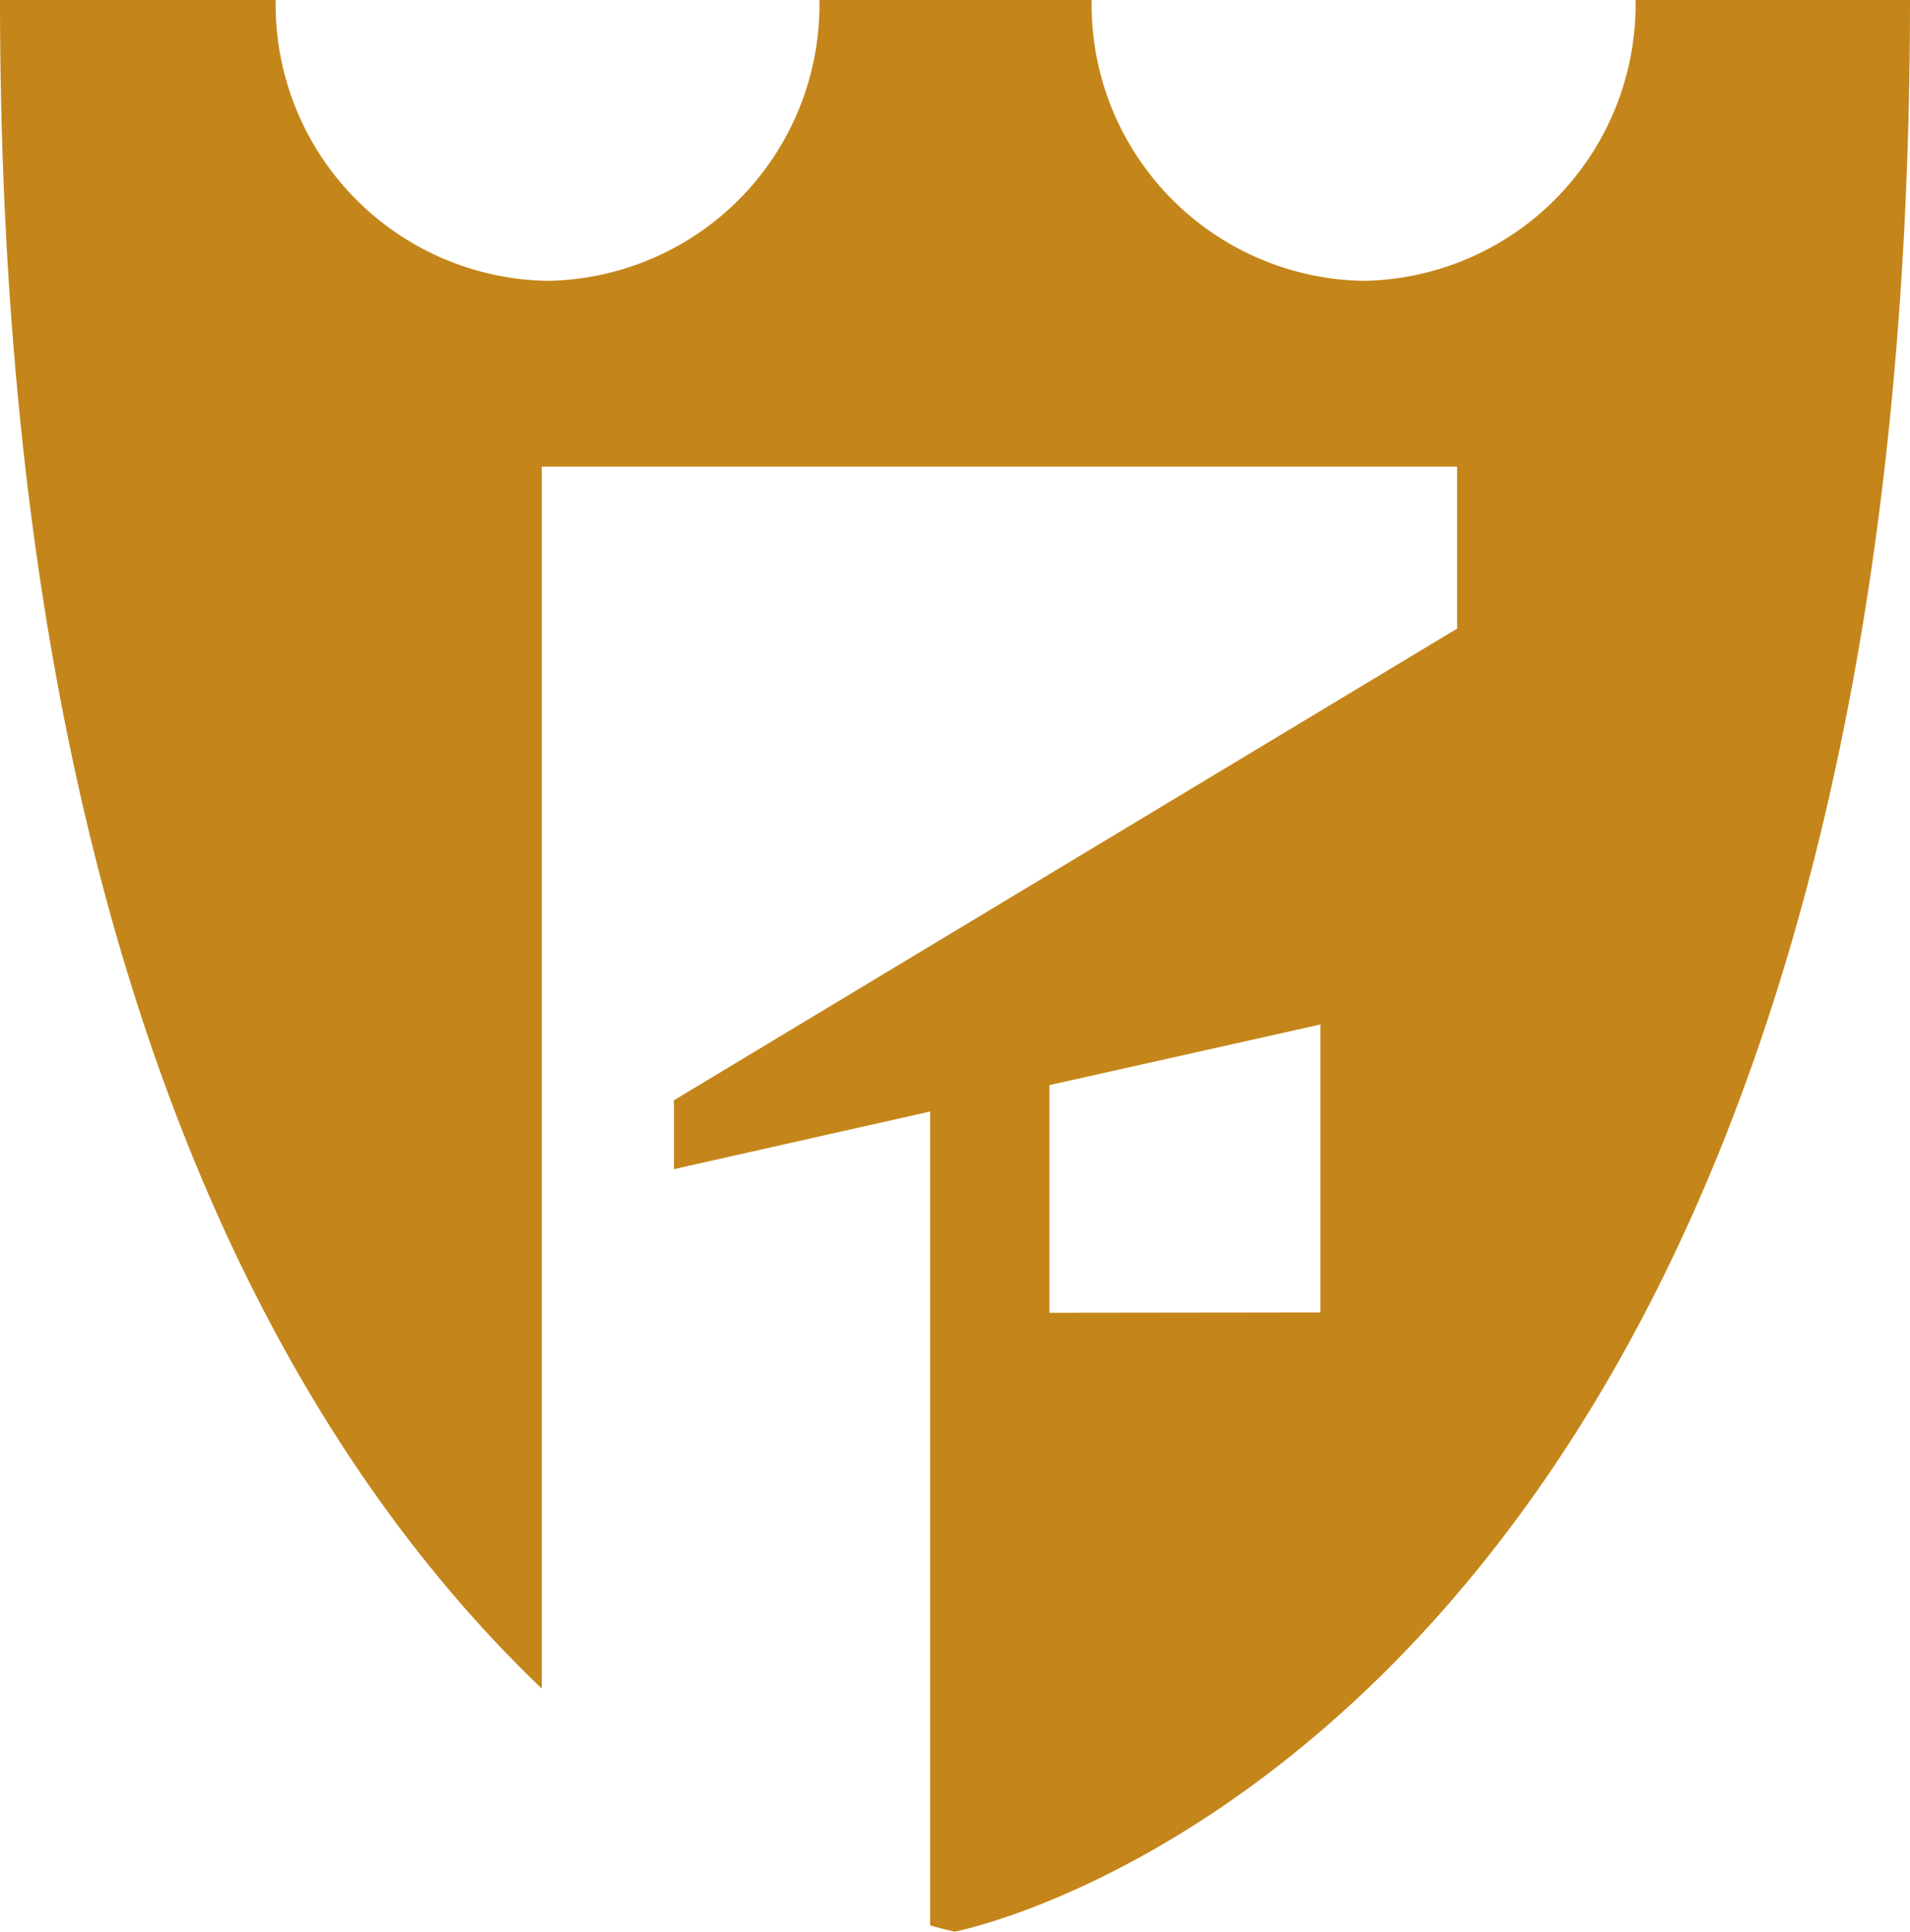
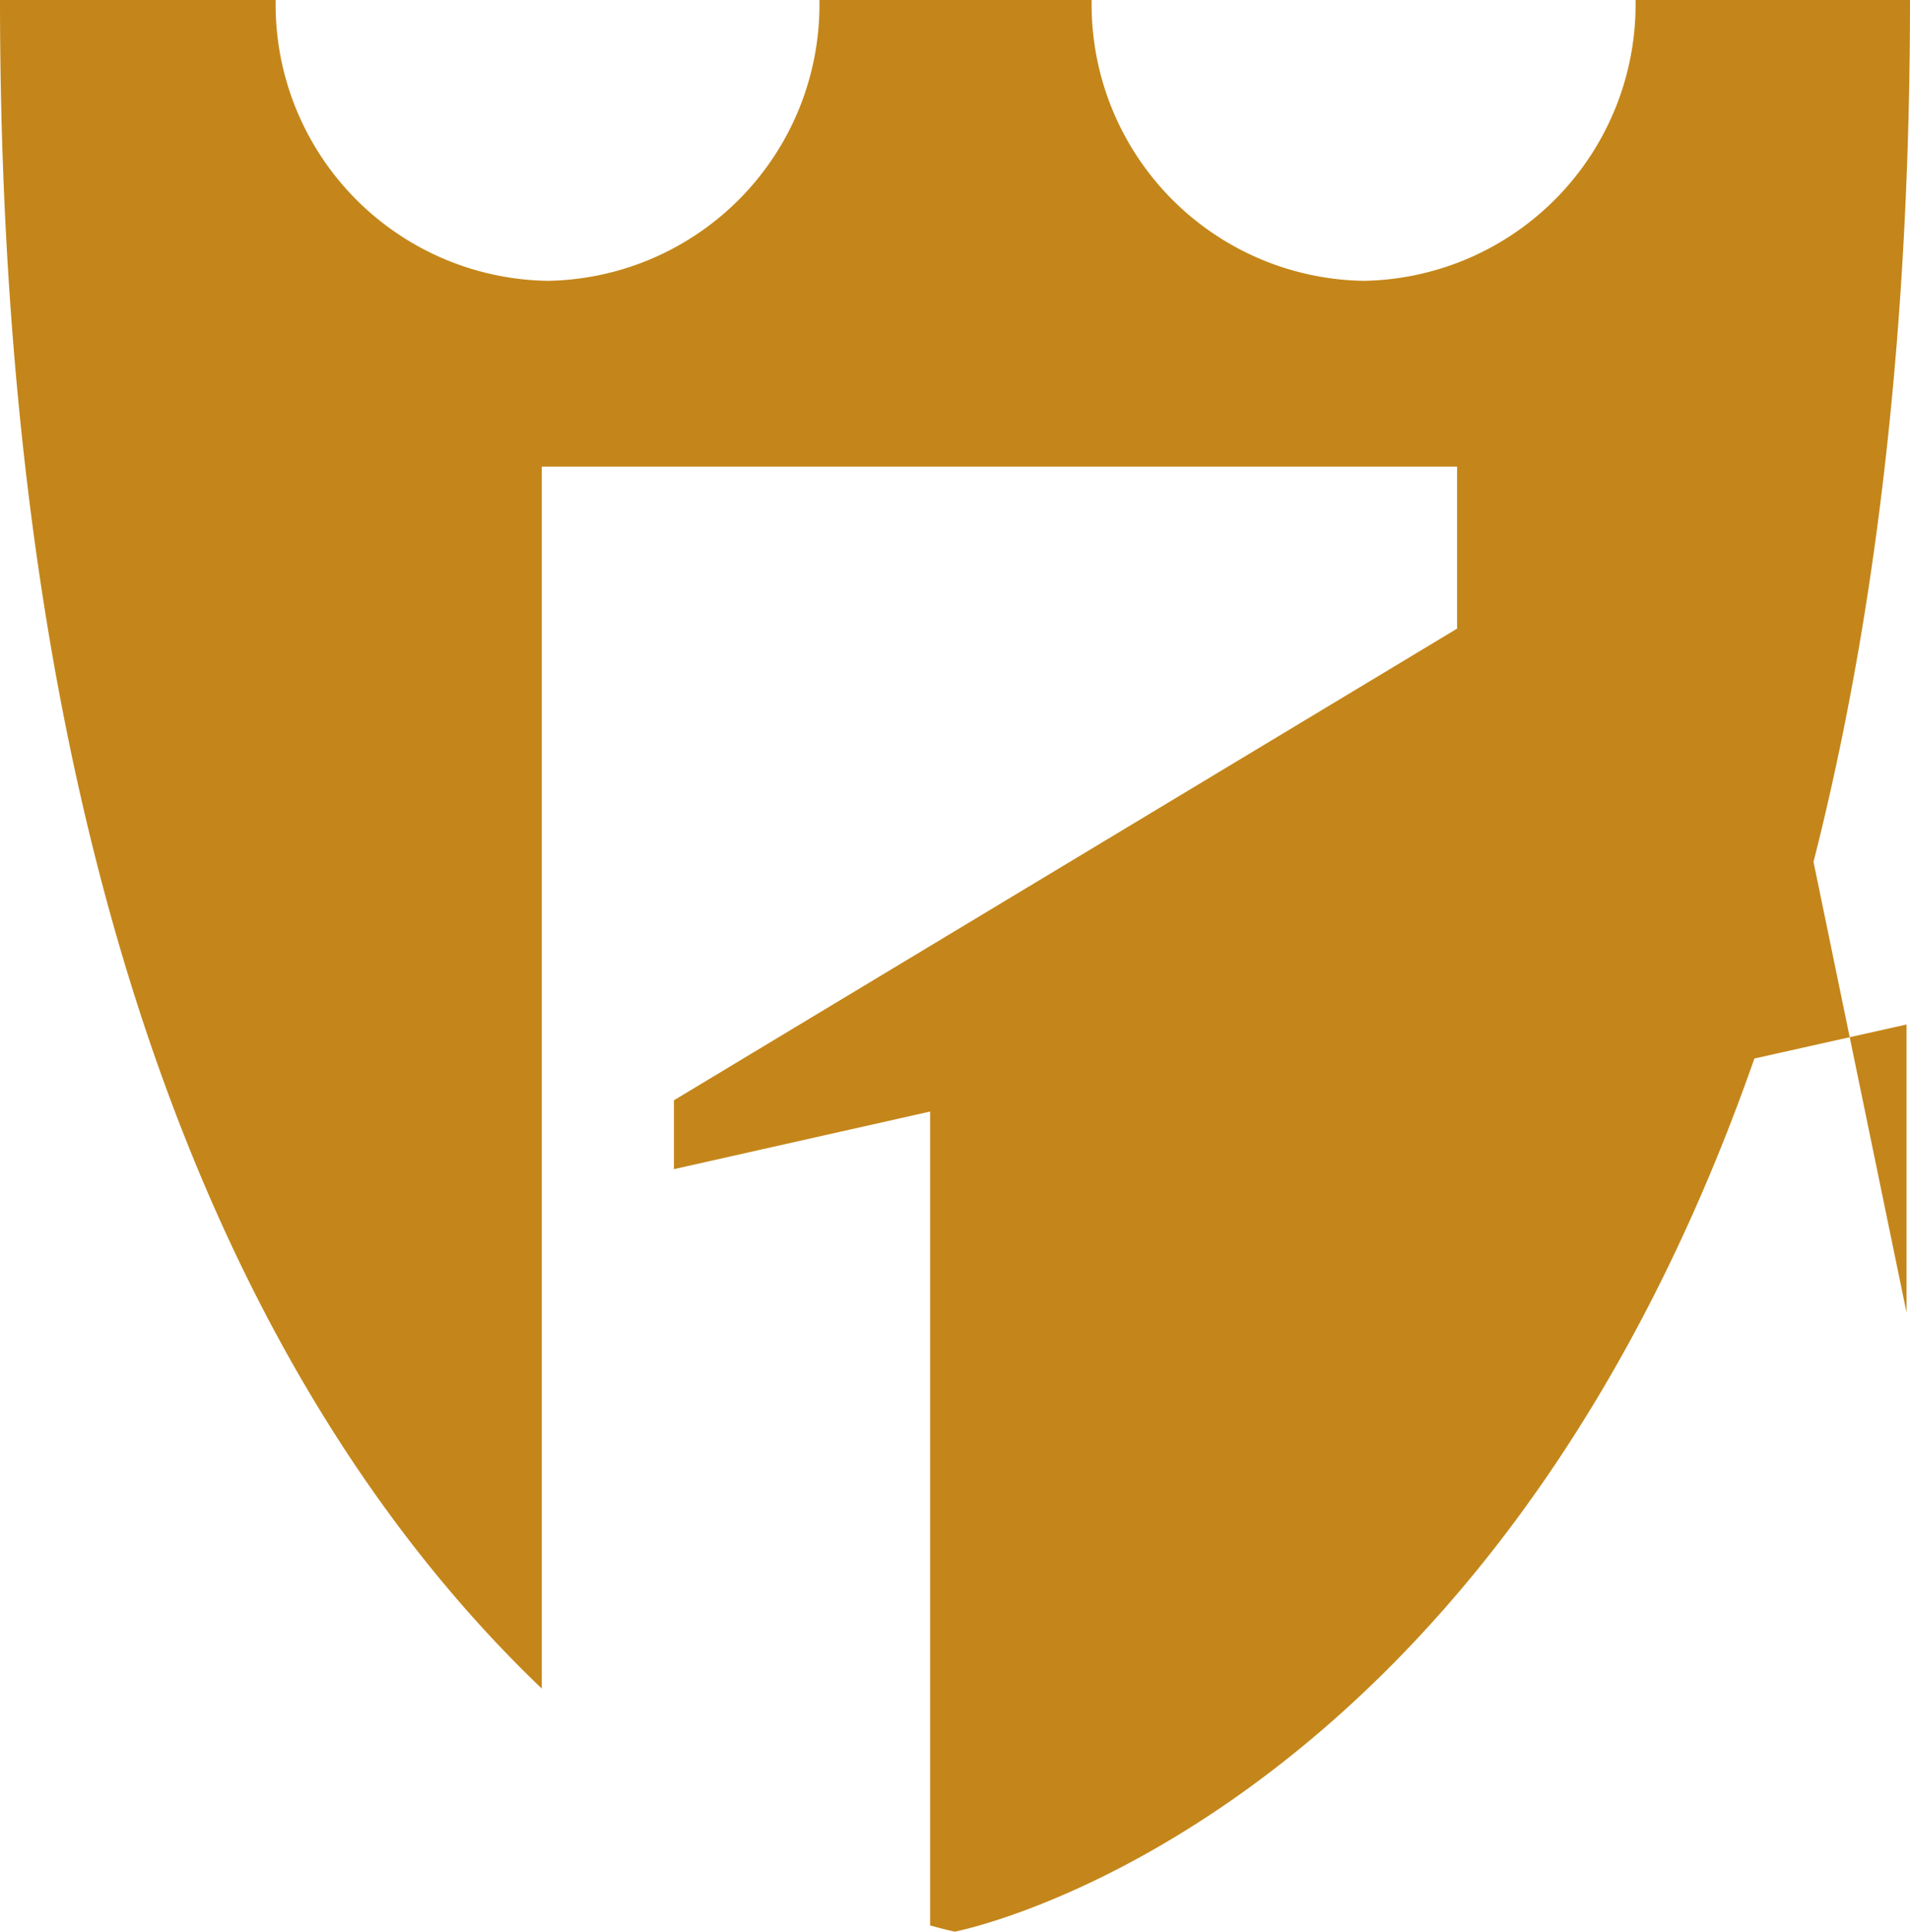
<svg xmlns="http://www.w3.org/2000/svg" id="Layer_1" data-name="Layer 1" viewBox="0 0 232.11 234.8">
  <defs>
    <style>.cls-1{fill:#c4861a;}</style>
  </defs>
  <g id="Group_368" data-name="Group 368">
-     <path id="Path_10893" data-name="Path 10893" class="cls-1" d="M198.76,0a33.6,33.6,0,0,1-33,34.13h0A33.59,33.59,0,0,1,132.66,0H99.58a33.57,33.57,0,0,1-33,34.13h0A33.58,33.58,0,0,1,33.5,0H0C0,115.93,34.47,175.23,65.84,205.22V56.71H177.07V76.4L81.9,133.72v8.37l31.13-7V234c1.94.55,3,.76,3,.76S232.11,212.7,232.11,0ZM127.53,159.55V131.88l32.93-7.37v35Z" />
+     <path id="Path_10893" data-name="Path 10893" class="cls-1" d="M198.76,0a33.6,33.6,0,0,1-33,34.13h0A33.59,33.59,0,0,1,132.66,0H99.58a33.57,33.57,0,0,1-33,34.13h0A33.58,33.58,0,0,1,33.5,0H0C0,115.93,34.47,175.23,65.84,205.22V56.71H177.07V76.4L81.9,133.72v8.37l31.13-7V234c1.94.55,3,.76,3,.76S232.11,212.7,232.11,0ZV131.88l32.93-7.37v35Z" />
  </g>
</svg>